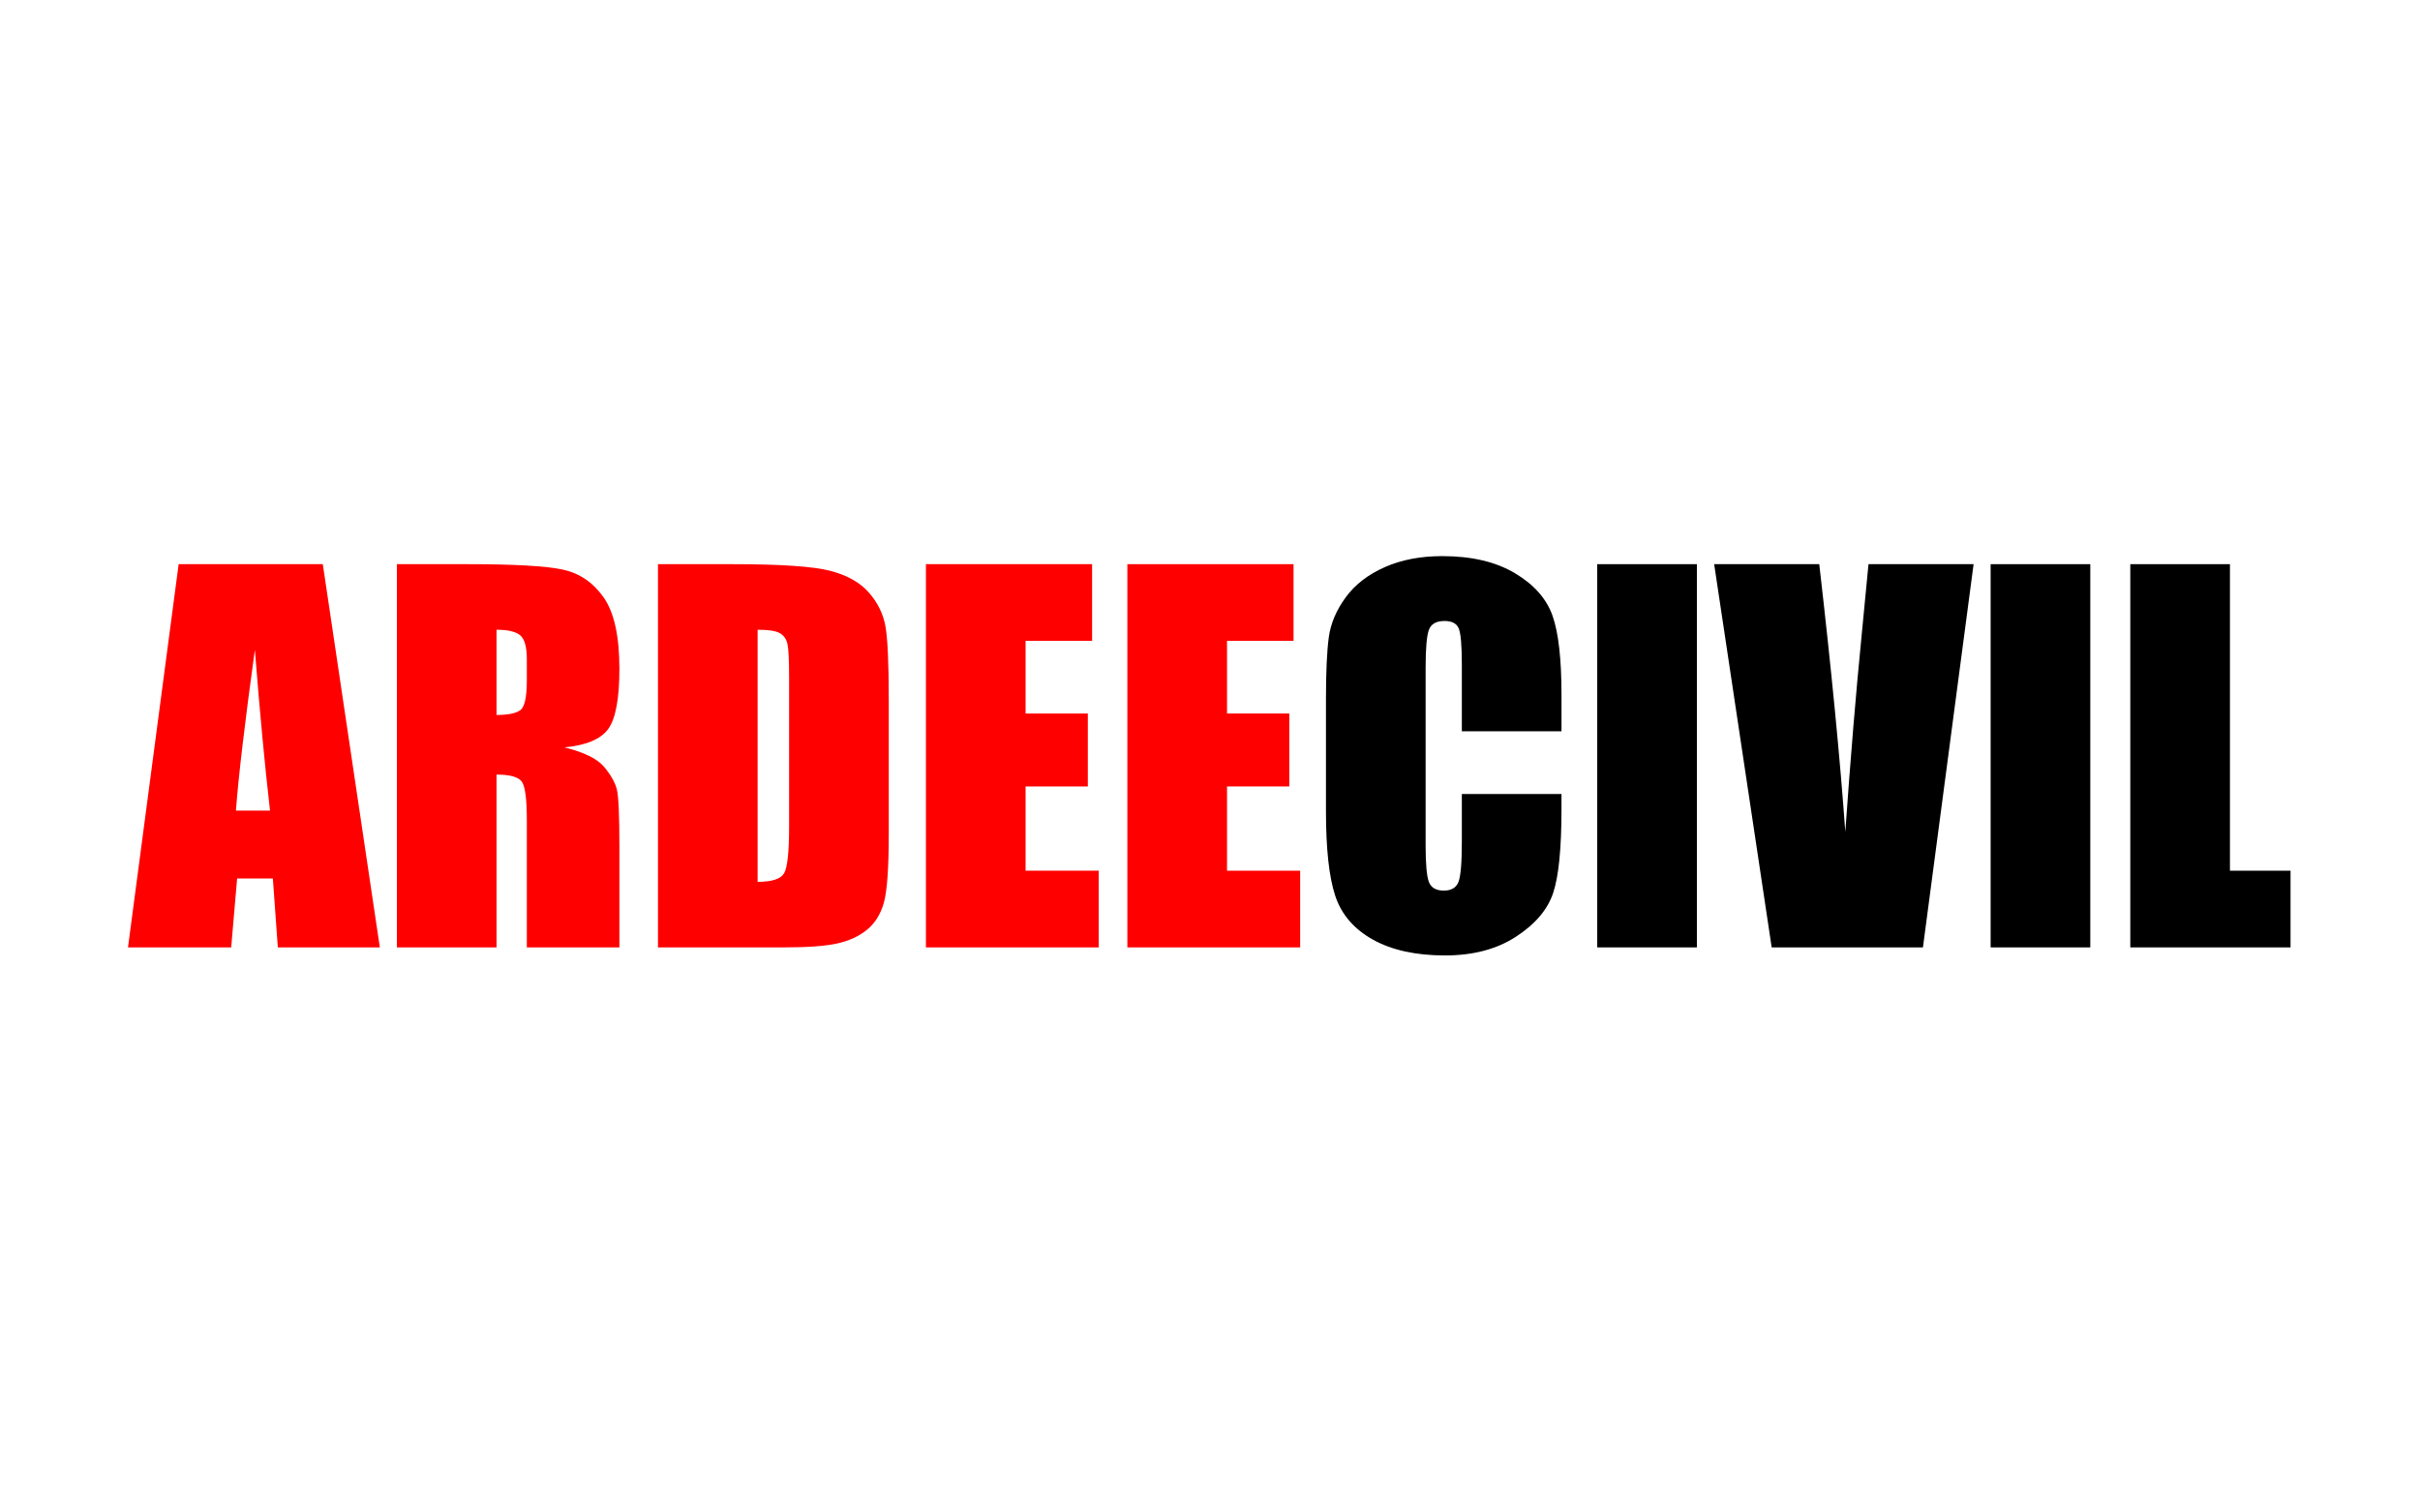
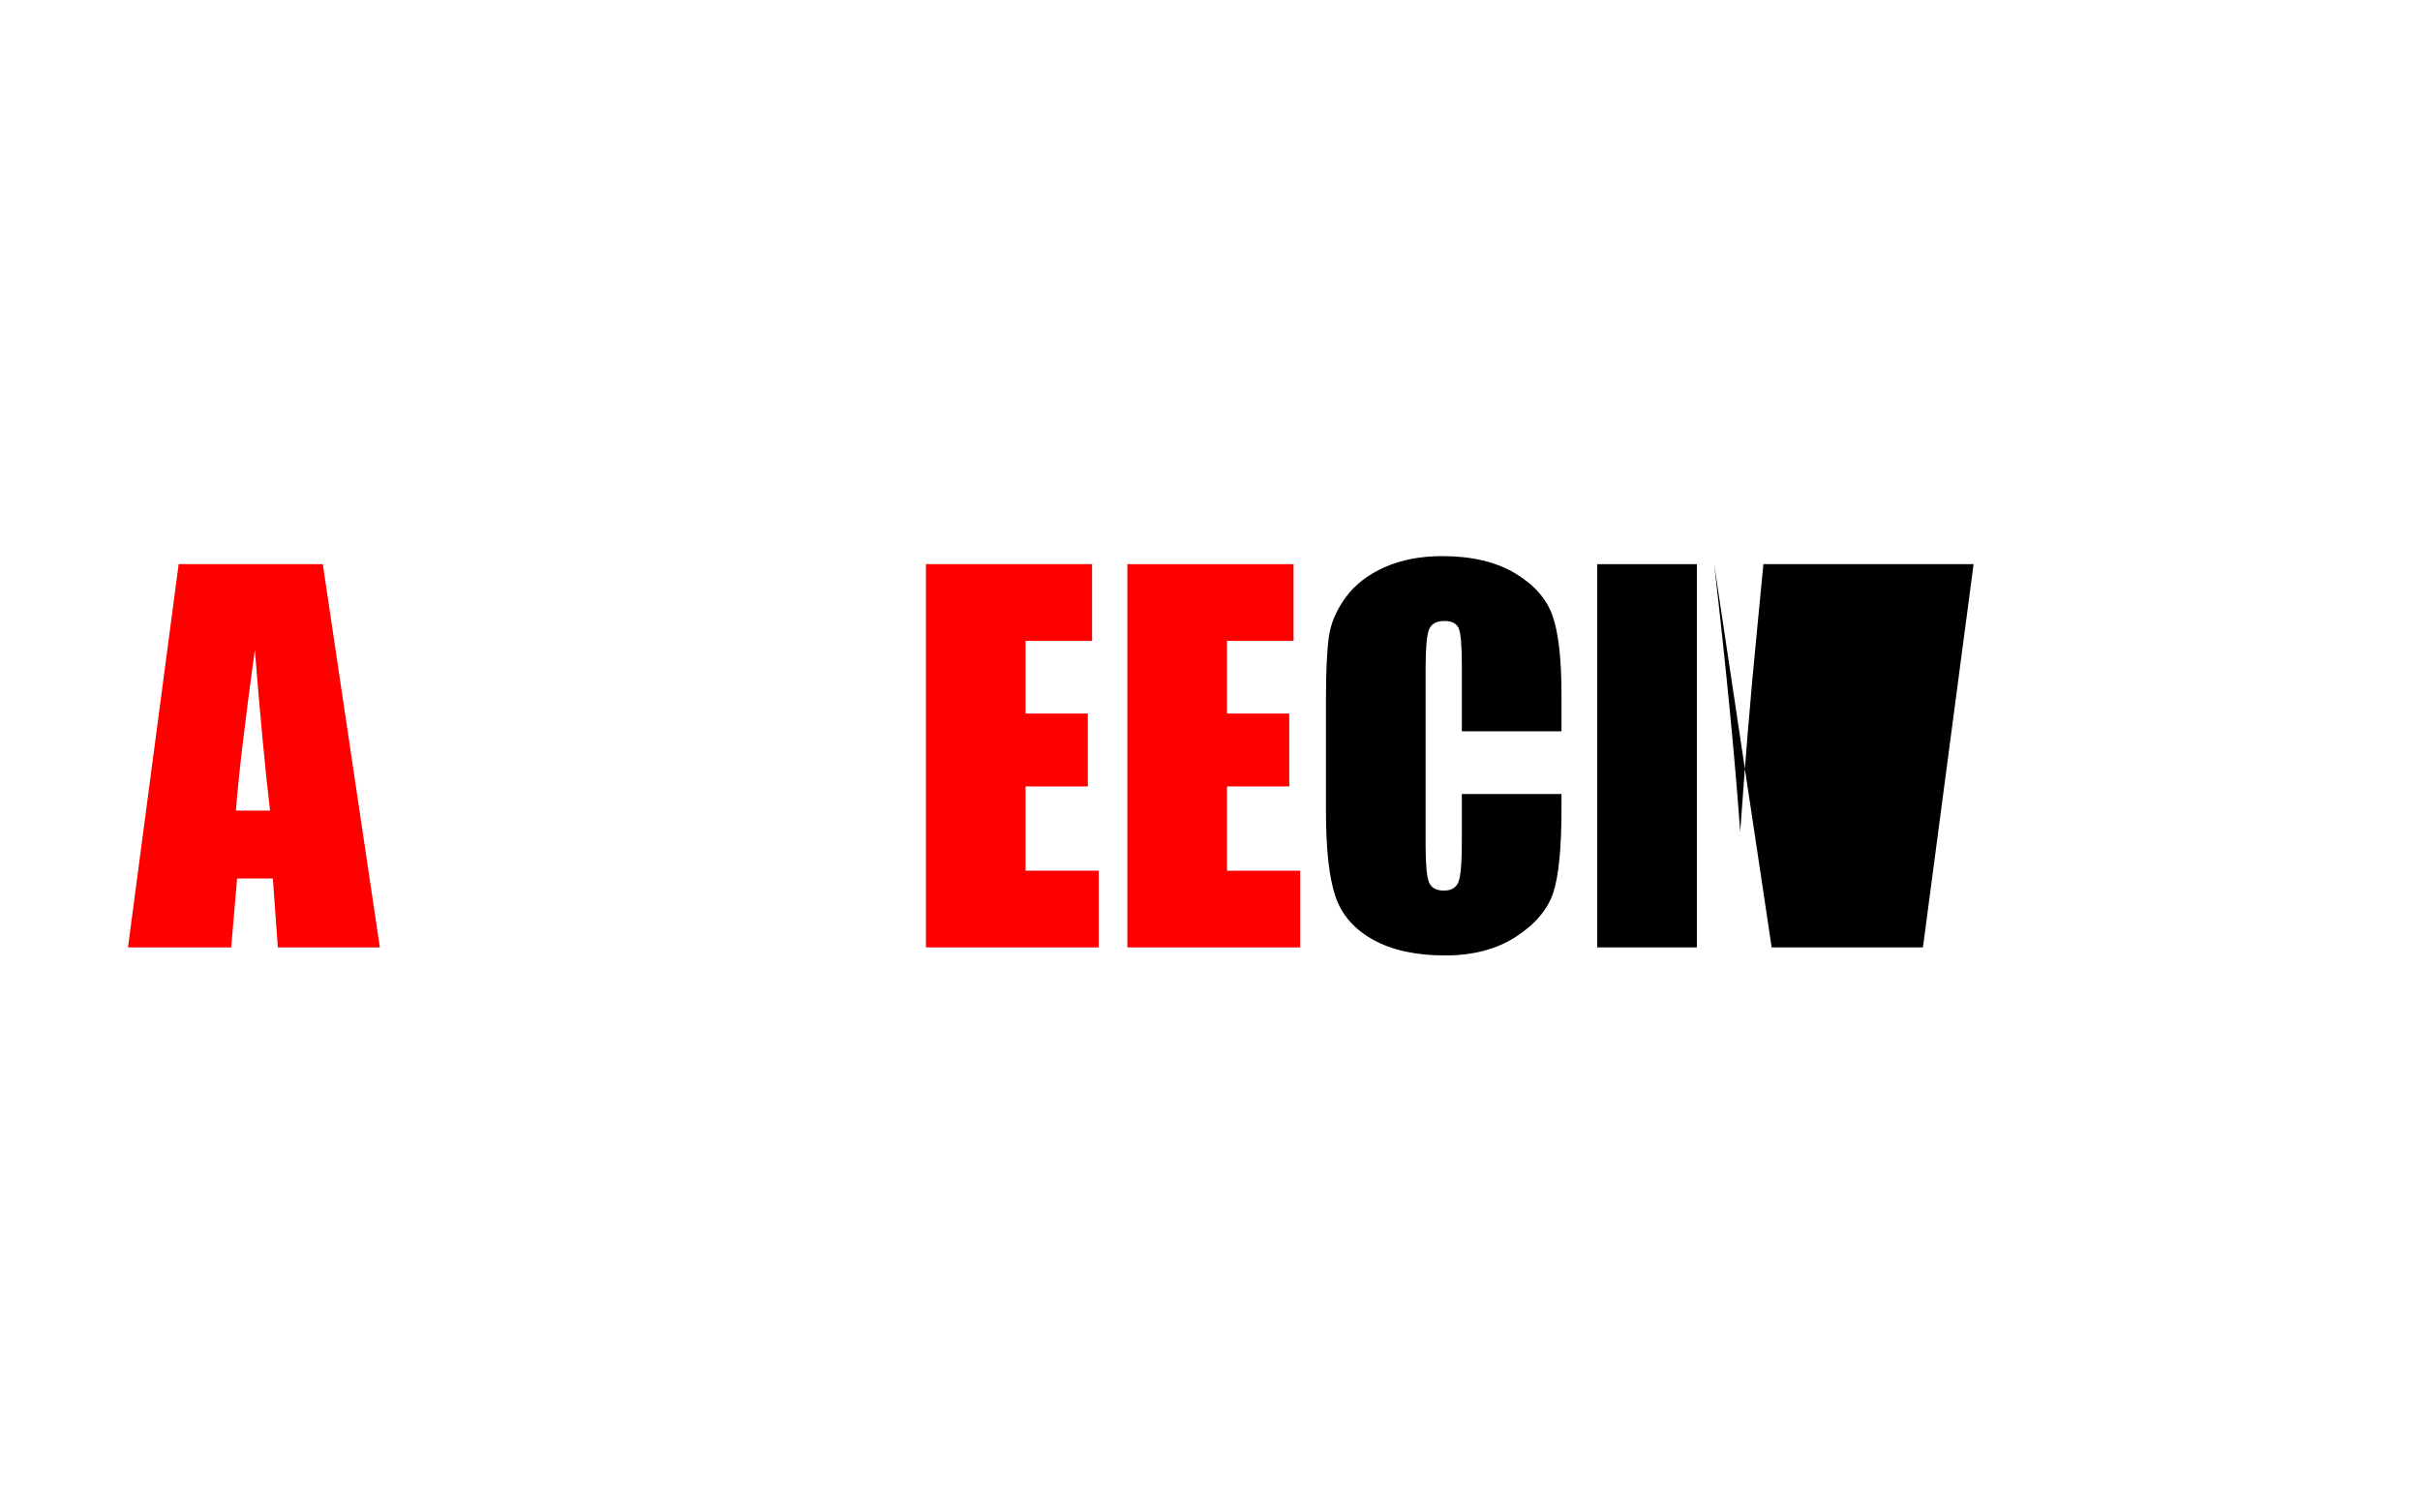
<svg xmlns="http://www.w3.org/2000/svg" width="100%" height="100%" viewBox="0 0 1040 650" version="1.1" xml:space="preserve" style="fill-rule:evenodd;clip-rule:evenodd;stroke-linejoin:round;stroke-miterlimit:2;">
  <path d="M138.724,242.457l24.516,164.693l-43.844,-0l-2.136,-29.602l-15.361,-0l-2.543,29.602l-44.352,-0l21.769,-164.693l61.951,-0Zm-22.685,105.896c-2.17,-18.65 -4.34,-41.674 -6.51,-69.072c-4.34,31.467 -7.053,54.491 -8.138,69.072l14.648,-0Z" style="fill:#f00;fill-rule:nonzero;" />
-   <path d="M170.564,242.457l30.314,-0c20.209,-0 33.892,0.779 41.046,2.339c7.155,1.56 12.987,5.544 17.497,11.953c4.51,6.409 6.765,16.632 6.765,30.67c-0,12.817 -1.594,21.43 -4.781,25.838c-3.188,4.408 -9.461,7.053 -18.82,7.935c8.478,2.102 14.174,4.917 17.09,8.443c2.916,3.527 4.73,6.765 5.443,9.715c0.712,2.95 1.068,11.071 1.068,24.363l-0,43.437l-39.775,-0l0,-54.728c0,-8.817 -0.695,-14.276 -2.085,-16.378c-1.39,-2.103 -5.036,-3.154 -10.936,-3.154l0,74.26l-42.826,-0l-0,-164.693Zm42.826,28.177l0,36.622c4.815,-0 8.189,-0.662 10.122,-1.984c1.933,-1.323 2.899,-5.612 2.899,-12.868l0,-9.054c0,-5.222 -0.932,-8.647 -2.797,-10.274c-1.865,-1.628 -5.273,-2.442 -10.224,-2.442Z" style="fill:#f00;fill-rule:nonzero;" />
-   <path d="M282.767,242.457l32.043,-0c20.685,-0 34.672,0.949 41.962,2.848c7.29,1.899 12.834,5.018 16.632,9.359c3.798,4.34 6.171,9.172 7.121,14.495c0.949,5.324 1.424,15.785 1.424,31.383l0,57.678c0,14.784 -0.695,24.668 -2.085,29.653c-1.391,4.984 -3.815,8.884 -7.274,11.698c-3.458,2.815 -7.731,4.781 -12.817,5.9c-5.086,1.119 -12.75,1.679 -22.99,1.679l-54.016,-0l-0,-164.693Zm42.826,28.177l0,108.338c6.172,-0 9.969,-1.238 11.393,-3.713c1.425,-2.475 2.137,-9.206 2.137,-20.193l-0,-63.985c-0,-7.46 -0.238,-12.241 -0.712,-14.343c-0.475,-2.102 -1.56,-3.645 -3.256,-4.629c-1.695,-0.983 -4.882,-1.475 -9.562,-1.475Z" style="fill:#f00;fill-rule:nonzero;" />
  <path d="M397.92,242.457l71.411,-0l0,32.959l-28.585,-0l0,31.229l26.754,0l-0,31.332l-26.754,-0l0,36.214l31.433,-0l0,32.959l-74.259,-0l-0,-164.693Z" style="fill:#f00;fill-rule:nonzero;" />
  <path d="M484.488,242.457l71.411,-0l0,32.959l-28.585,-0l0,31.229l26.754,0l0,31.332l-26.754,-0l0,36.214l31.434,-0l-0,32.959l-74.26,-0l0,-164.693Z" style="fill:#f00;fill-rule:nonzero;" />
  <path d="M671.052,314.275l-42.826,-0l-0,-28.687c-0,-8.341 -0.458,-13.546 -1.373,-15.615c-0.916,-2.068 -2.933,-3.102 -6.053,-3.102c-3.527,-0 -5.764,1.254 -6.714,3.763c-0.949,2.51 -1.424,7.935 -1.424,16.276l-0,76.498c-0,8.002 0.475,13.224 1.424,15.666c0.95,2.441 3.086,3.662 6.409,3.662c3.187,-0 5.273,-1.221 6.256,-3.662c0.983,-2.442 1.475,-8.172 1.475,-17.192l-0,-20.65l42.826,-0l0,6.408c0,17.022 -1.204,29.094 -3.611,36.215c-2.408,7.12 -7.731,13.36 -15.971,18.717c-8.24,5.358 -18.395,8.036 -30.467,8.036c-12.546,0 -22.888,-2.271 -31.026,-6.815c-8.138,-4.544 -13.529,-10.834 -16.174,-18.87c-2.645,-8.037 -3.967,-20.125 -3.967,-36.265l-0,-48.116c-0,-11.868 0.406,-20.769 1.22,-26.703c0.814,-5.934 3.239,-11.648 7.274,-17.141c4.035,-5.493 9.63,-9.816 16.784,-12.97c7.155,-3.153 15.378,-4.73 24.669,-4.73c12.614,-0 23.024,2.441 31.229,7.324c8.206,4.883 13.598,10.969 16.175,18.26c2.577,7.29 3.865,18.632 3.865,34.027l0,15.666Z" style="fill-rule:nonzero;" />
  <rect x="686.413" y="242.457" width="42.826" height="164.693" style="fill-rule:nonzero;" />
-   <path d="M848.156,242.457l-21.769,164.693l-65.003,-0l-24.719,-164.693l45.166,-0c5.222,45.369 8.952,83.719 11.19,115.051c2.238,-31.671 4.577,-59.815 7.019,-84.432l2.95,-30.619l45.166,-0Z" style="fill-rule:nonzero;" />
-   <rect x="855.48" y="242.457" width="42.826" height="164.693" style="fill-rule:nonzero;" />
-   <path d="M958.324,242.457l0,131.734l26.042,-0l0,32.959l-68.868,-0l0,-164.693l42.826,-0Z" style="fill-rule:nonzero;" />
+   <path d="M848.156,242.457l-21.769,164.693l-65.003,-0l-24.719,-164.693c5.222,45.369 8.952,83.719 11.19,115.051c2.238,-31.671 4.577,-59.815 7.019,-84.432l2.95,-30.619l45.166,-0Z" style="fill-rule:nonzero;" />
</svg>